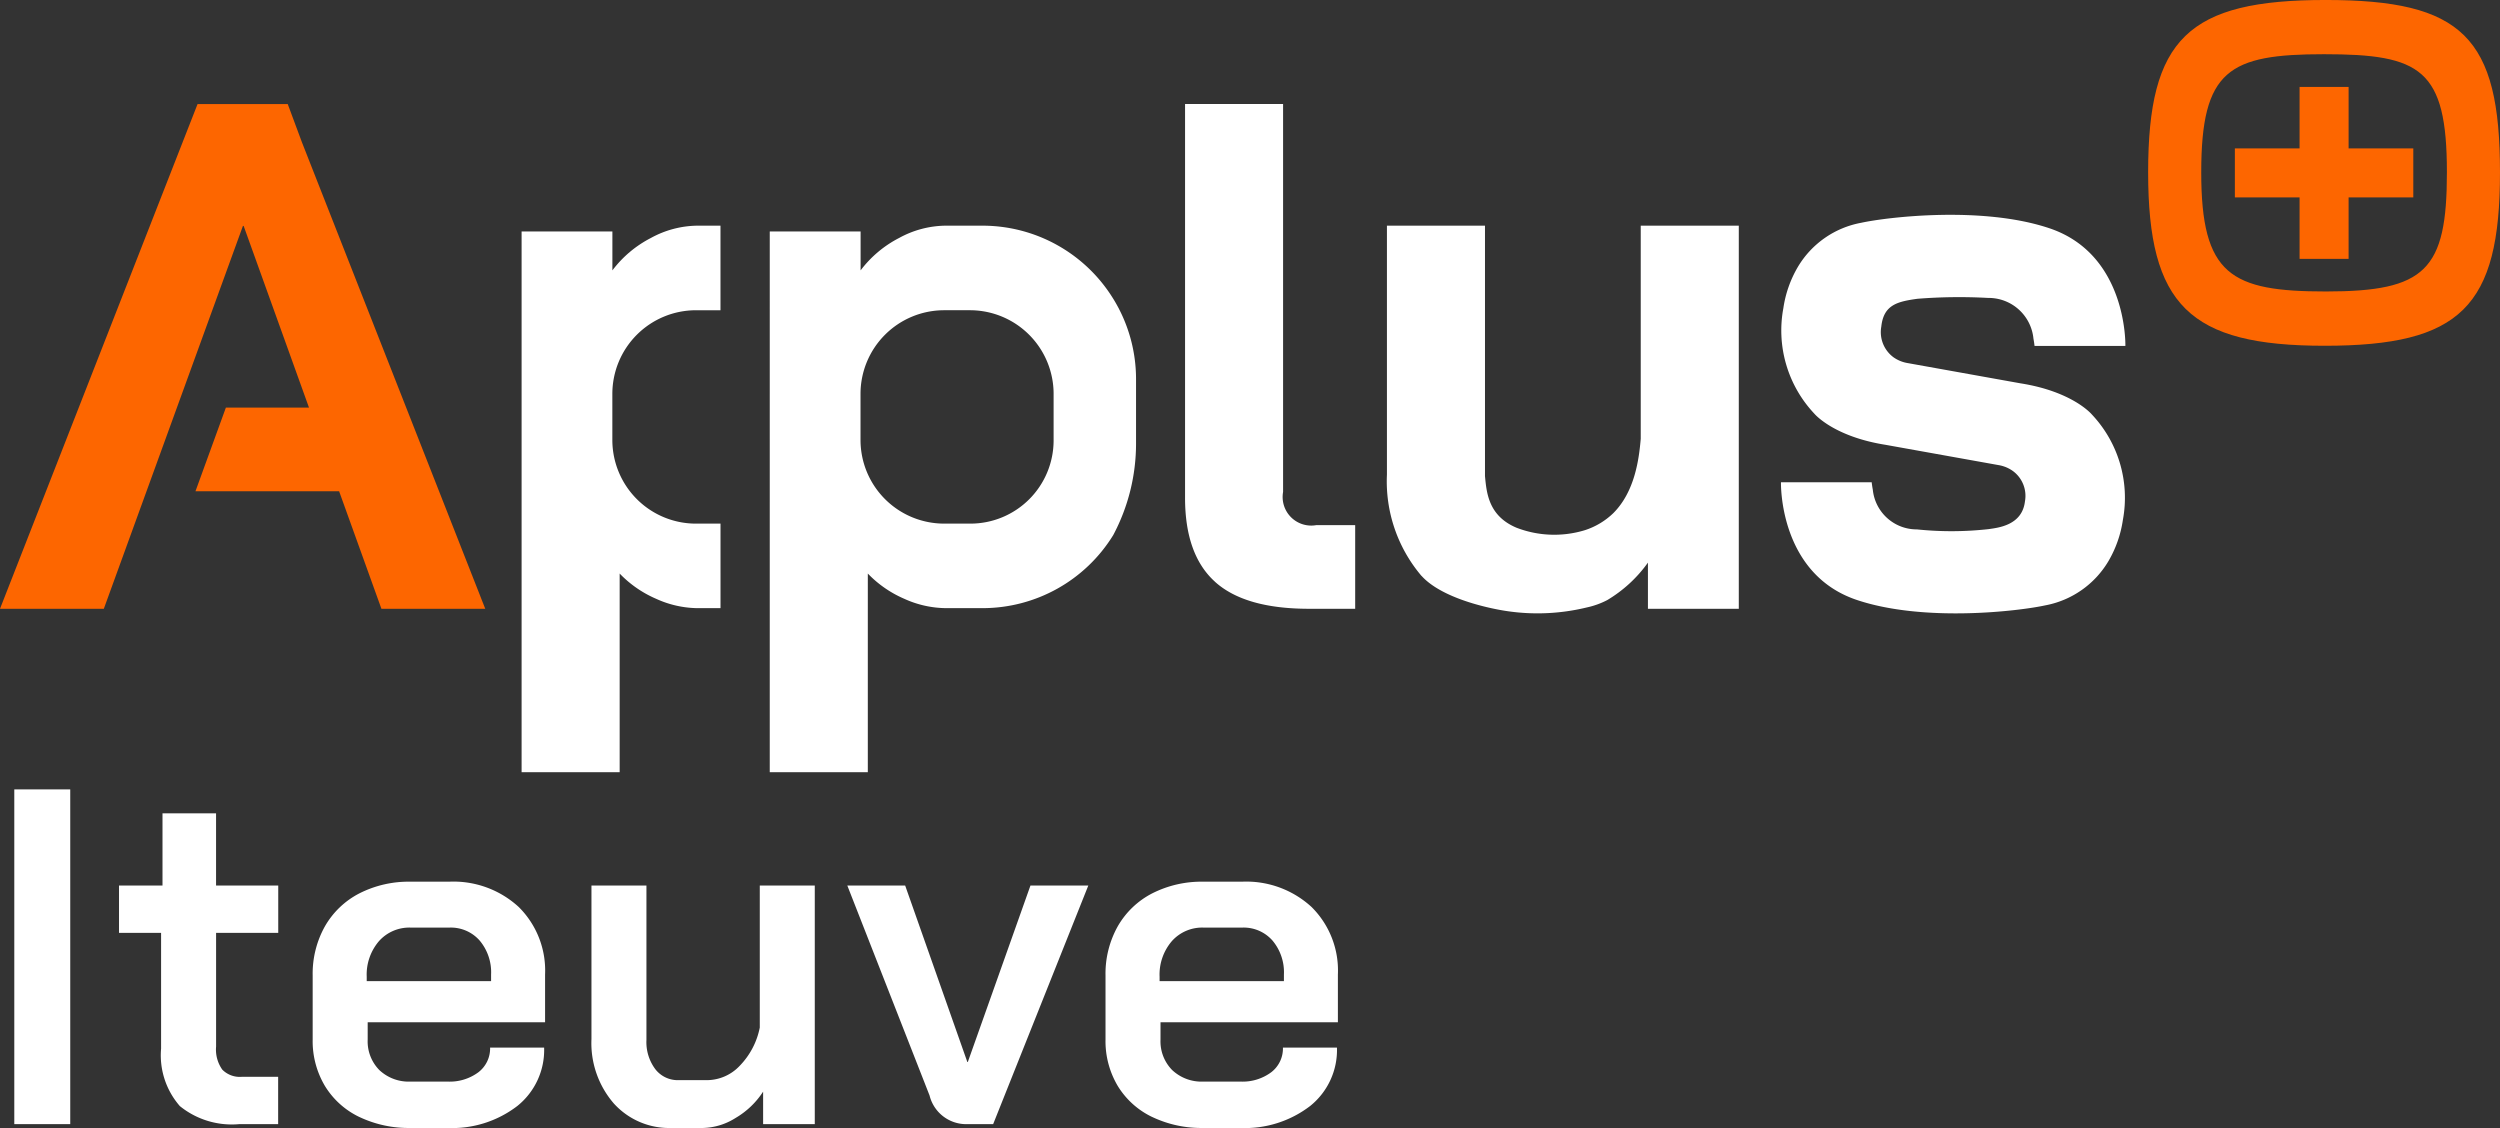
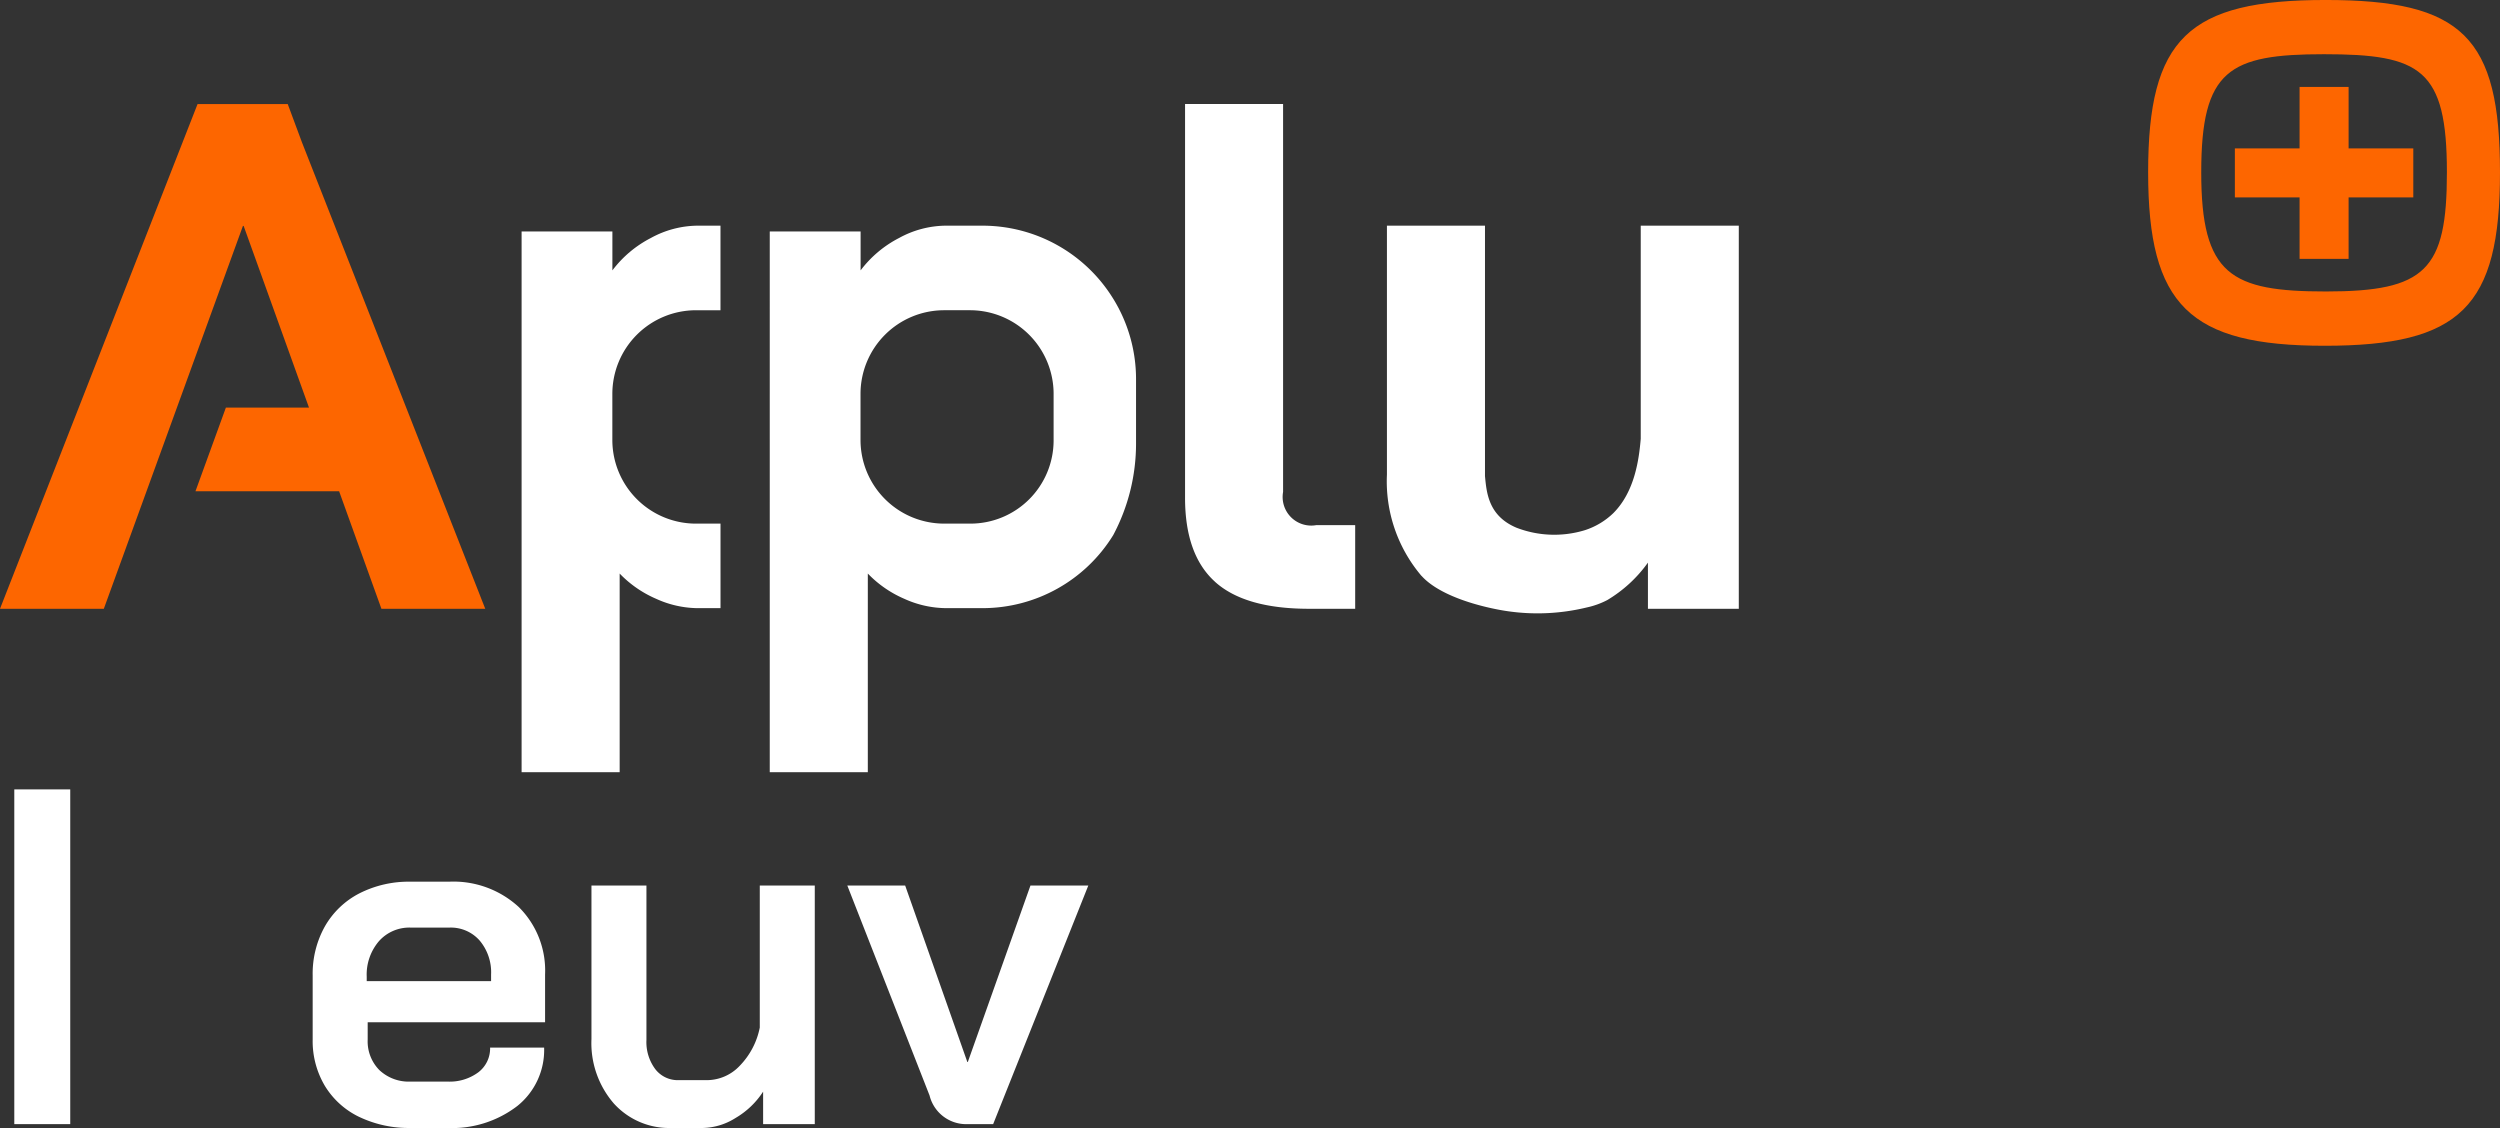
<svg xmlns="http://www.w3.org/2000/svg" id="Grupo_326335" data-name="Grupo 326335" width="179.061" height="80.79" viewBox="0 0 179.061 80.79">
  <rect x="0" y="0" width="179.061" height="80.79" fill="#333333" stroke="none" />
  <defs>
    <clipPath id="clip-path">
      <rect id="Rectángulo_3169" data-name="Rectángulo 3169" width="179.061" height="80.79" fill="none" />
    </clipPath>
  </defs>
  <g id="Grupo_5326" data-name="Grupo 5326" clip-path="url(#clip-path)">
    <path id="Trazado_5922" data-name="Trazado 5922" d="M422.155,0C412.3,0,409.446,2.77,409.446,12.346c0,9.518,2.952,12.42,12.636,12.42,9.747,0,12.565-2.786,12.565-12.42C434.648,2.655,431.962,0,422.155,0m-.11,3.884c6.924,0,8.8,1.054,8.8,8.467,0,7.013-1.539,8.527-8.665,8.527-6.81,0-8.931-1.176-8.931-8.527s1.982-8.467,8.8-8.467" transform="translate(-255.587 -0.001)" fill="#fd6600" />
    <path id="Trazado_5923" data-name="Trazado 5923" d="M438.756,20.964h-4.634v-4.4H430.61v4.4h-4.634v3.512h4.634v4.4h3.512v-4.4h4.634Z" transform="translate(-265.905 -10.337)" fill="#fd6600" />
    <path id="Trazado_5924" data-name="Trazado 5924" d="M24.289,47.567l3.03,8.418h7.437L21.628,22.577l-1.019-2.742H14.15L0,55.985H7.436L17.4,28.563h.051l4.681,13.014H16.178L14,47.567Z" transform="translate(0 -12.381)" fill="#fd6600" />
    <line id="Línea_737" data-name="Línea 737" transform="translate(10.496 35.185)" fill="#e64e18" />
-     <path id="Trazado_5925" data-name="Trazado 5925" d="M43.006,77.693Z" transform="translate(-26.845 -48.498)" fill="#e64e18" />
    <path id="Trazado_5926" data-name="Trazado 5926" d="M171.322,48.251a10.994,10.994,0,0,0-9.37-5.236h-2.684a7.05,7.05,0,0,0-3.279.878,8.089,8.089,0,0,0-2.763,2.324V43.428h-6.507V82.157h7.024V67.931a8.026,8.026,0,0,0,2.608,1.807,7.34,7.34,0,0,0,2.97.671h2.632a10.993,10.993,0,0,0,9.37-5.236,13.957,13.957,0,0,0,1.631-6.563V54.016a10.951,10.951,0,0,0-1.631-5.765m-4.273,10.16a5.961,5.961,0,0,1-5.944,5.944h-1.894a5.993,5.993,0,0,1-5.992-5.992v-3.3a5.992,5.992,0,0,1,5.992-5.992h1.846a5.992,5.992,0,0,1,5.992,5.992Z" transform="translate(-91.586 -26.851)" fill="#fff" />
    <path id="Trazado_5927" data-name="Trazado 5927" d="M228.022,54.048q-2.144-1.937-2.143-6.016v-28.2H232.9V47.619a2.048,2.048,0,0,0,2.375,2.376h2.789v5.991h-3.305q-4.6,0-6.739-1.937" transform="translate(-141 -12.382)" fill="#fff" />
    <path id="Trazado_5928" data-name="Trazado 5928" d="M266.835,68.105a10.453,10.453,0,0,1-2.479-7.256V43.016h7.023V60.953c.115,1.183.238,2.851,2.266,3.7a7.512,7.512,0,0,0,4.888.173,5.254,5.254,0,0,0,2.039-1.222c1.552-1.552,1.843-3.907,1.963-5.326V43.016h7.023V70.455H283.05V67.15a9.648,9.648,0,0,1-2.918,2.685,5.817,5.817,0,0,1-1.469.527,14.922,14.922,0,0,1-6.6.1c-2.1-.434-4.2-1.221-5.225-2.361" transform="translate(-165.018 -26.852)" fill="#fff" />
-     <path id="Trazado_5929" data-name="Trazado 5929" d="M345.966,60.1H339.46s-.179,6.533,5.418,8.423c4.792,1.617,11.589.81,13.5.395a6.687,6.687,0,0,0,4.53-3.159,8.146,8.146,0,0,0,1.04-2.957,8.692,8.692,0,0,0-2.221-7.558s-1.355-1.635-5.1-2.229l-8.089-1.452a2.452,2.452,0,0,1-1.024-.42,2.237,2.237,0,0,1-.869-2.186c.166-1.559,1.135-1.8,2.591-2a37.806,37.806,0,0,1,5.062-.061,3.227,3.227,0,0,1,3.245,2.913q.047.247.079.524l6.506,0S364.3,43.8,358.7,41.91c-4.792-1.617-11.589-.81-13.5-.395a6.686,6.686,0,0,0-4.529,3.158,8.132,8.132,0,0,0-1.04,2.957,8.691,8.691,0,0,0,2.221,7.558s1.355,1.635,5.1,2.229l8.089,1.452a2.452,2.452,0,0,1,1.024.42,2.209,2.209,0,0,1,.869,2.186c-.205,1.706-1.907,1.879-2.6,1.98a23.976,23.976,0,0,1-5.133.02,3.162,3.162,0,0,1-3.164-2.848c-.032-.165-.058-.339-.079-.524Z" transform="translate(-211.899 -25.557)" fill="#fff" />
    <path id="Trazado_5930" data-name="Trazado 5930" d="M112.833,64.356h-.923a5.992,5.992,0,0,1-5.992-5.992v-3.3a5.992,5.992,0,0,1,5.992-5.992h1.753V43.015h-1.7a7.05,7.05,0,0,0-3.279.878,8.088,8.088,0,0,0-2.763,2.324V43.428H99.418V82.157h7.024V67.931a8.026,8.026,0,0,0,2.608,1.807,7.34,7.34,0,0,0,2.97.672h1.645V64.356Z" transform="translate(-62.059 -26.851)" fill="#fff" />
    <rect id="Rectángulo_3168" data-name="Rectángulo 3168" width="4.007" height="23.975" transform="translate(1.024 56.54)" fill="#fff" />
-     <path id="Trazado_5931" data-name="Trazado 5931" d="M27.035,175.983a5.526,5.526,0,0,1-1.336-4.11v-8.288H22.685v-3.391H25.8v-5.171h3.836v5.171H34.09v3.391H29.638v8.152a2.48,2.48,0,0,0,.445,1.644,1.762,1.762,0,0,0,1.4.514h2.6v3.391H31.282a5.907,5.907,0,0,1-4.247-1.3" transform="translate(-14.161 -96.769)" fill="#fff" />
    <path id="Trazado_5932" data-name="Trazado 5932" d="M62.938,184.907a5.837,5.837,0,0,1-2.466-2.226,6.271,6.271,0,0,1-.874-3.322v-4.59a6.937,6.937,0,0,1,.874-3.511,6.012,6.012,0,0,1,2.466-2.363,7.787,7.787,0,0,1,3.682-.839h2.74a6.9,6.9,0,0,1,5,1.815,6.4,6.4,0,0,1,1.884,4.83v3.425H63.538v1.233a2.927,2.927,0,0,0,.839,2.192,3.065,3.065,0,0,0,2.243.822h2.638a3.442,3.442,0,0,0,2.209-.668,2.143,2.143,0,0,0,.839-1.764h3.87a5.136,5.136,0,0,1-1.918,4.178,7.678,7.678,0,0,1-5.035,1.576h-2.6a8.206,8.206,0,0,1-3.682-.788m9.436-9.727V174.7a3.524,3.524,0,0,0-.822-2.432,2.748,2.748,0,0,0-2.158-.925H66.62a2.911,2.911,0,0,0-2.278.976,3.683,3.683,0,0,0-.873,2.552v.308Z" transform="translate(-37.203 -104.905)" fill="#fff" />
    <path id="Trazado_5933" data-name="Trazado 5933" d="M114.329,184.385a6.608,6.608,0,0,1-1.593-4.607V168.784h3.938v11.063a3.232,3.232,0,0,0,.634,2.089,2.027,2.027,0,0,0,1.661.788h2.055a3.243,3.243,0,0,0,2.346-1.044,5.429,5.429,0,0,0,1.422-2.723V168.784h3.939v17.091h-3.7v-2.329a5.875,5.875,0,0,1-1.969,1.884,4.563,4.563,0,0,1-2.312.719H118.49a5.341,5.341,0,0,1-4.161-1.764" transform="translate(-70.373 -105.359)" fill="#fff" />
    <path id="Trazado_5934" data-name="Trazado 5934" d="M167.39,183.82,161.5,168.784h4.144l4.453,12.639h.035l4.486-12.639h4.144l-6.816,17.091h-1.986a2.7,2.7,0,0,1-2.569-2.055" transform="translate(-100.812 -105.359)" fill="#fff" />
-     <path id="Trazado_5935" data-name="Trazado 5935" d="M214.056,184.907a5.838,5.838,0,0,1-2.466-2.226,6.275,6.275,0,0,1-.873-3.322v-4.59a6.941,6.941,0,0,1,.873-3.511,6.013,6.013,0,0,1,2.466-2.363,7.786,7.786,0,0,1,3.682-.839h2.74a6.905,6.905,0,0,1,5,1.815,6.4,6.4,0,0,1,1.883,4.83v3.425H214.656v1.233a2.928,2.928,0,0,0,.839,2.192,3.065,3.065,0,0,0,2.243.822h2.638a3.442,3.442,0,0,0,2.209-.668,2.143,2.143,0,0,0,.839-1.764h3.87a5.137,5.137,0,0,1-1.918,4.178,7.681,7.681,0,0,1-5.035,1.576h-2.6a8.2,8.2,0,0,1-3.682-.788m9.436-9.727V174.7a3.524,3.524,0,0,0-.822-2.432,2.748,2.748,0,0,0-2.158-.925h-2.774a2.91,2.91,0,0,0-2.278.976,3.681,3.681,0,0,0-.873,2.552v.308Z" transform="translate(-131.535 -104.905)" fill="#fff" />
  </g>
</svg>